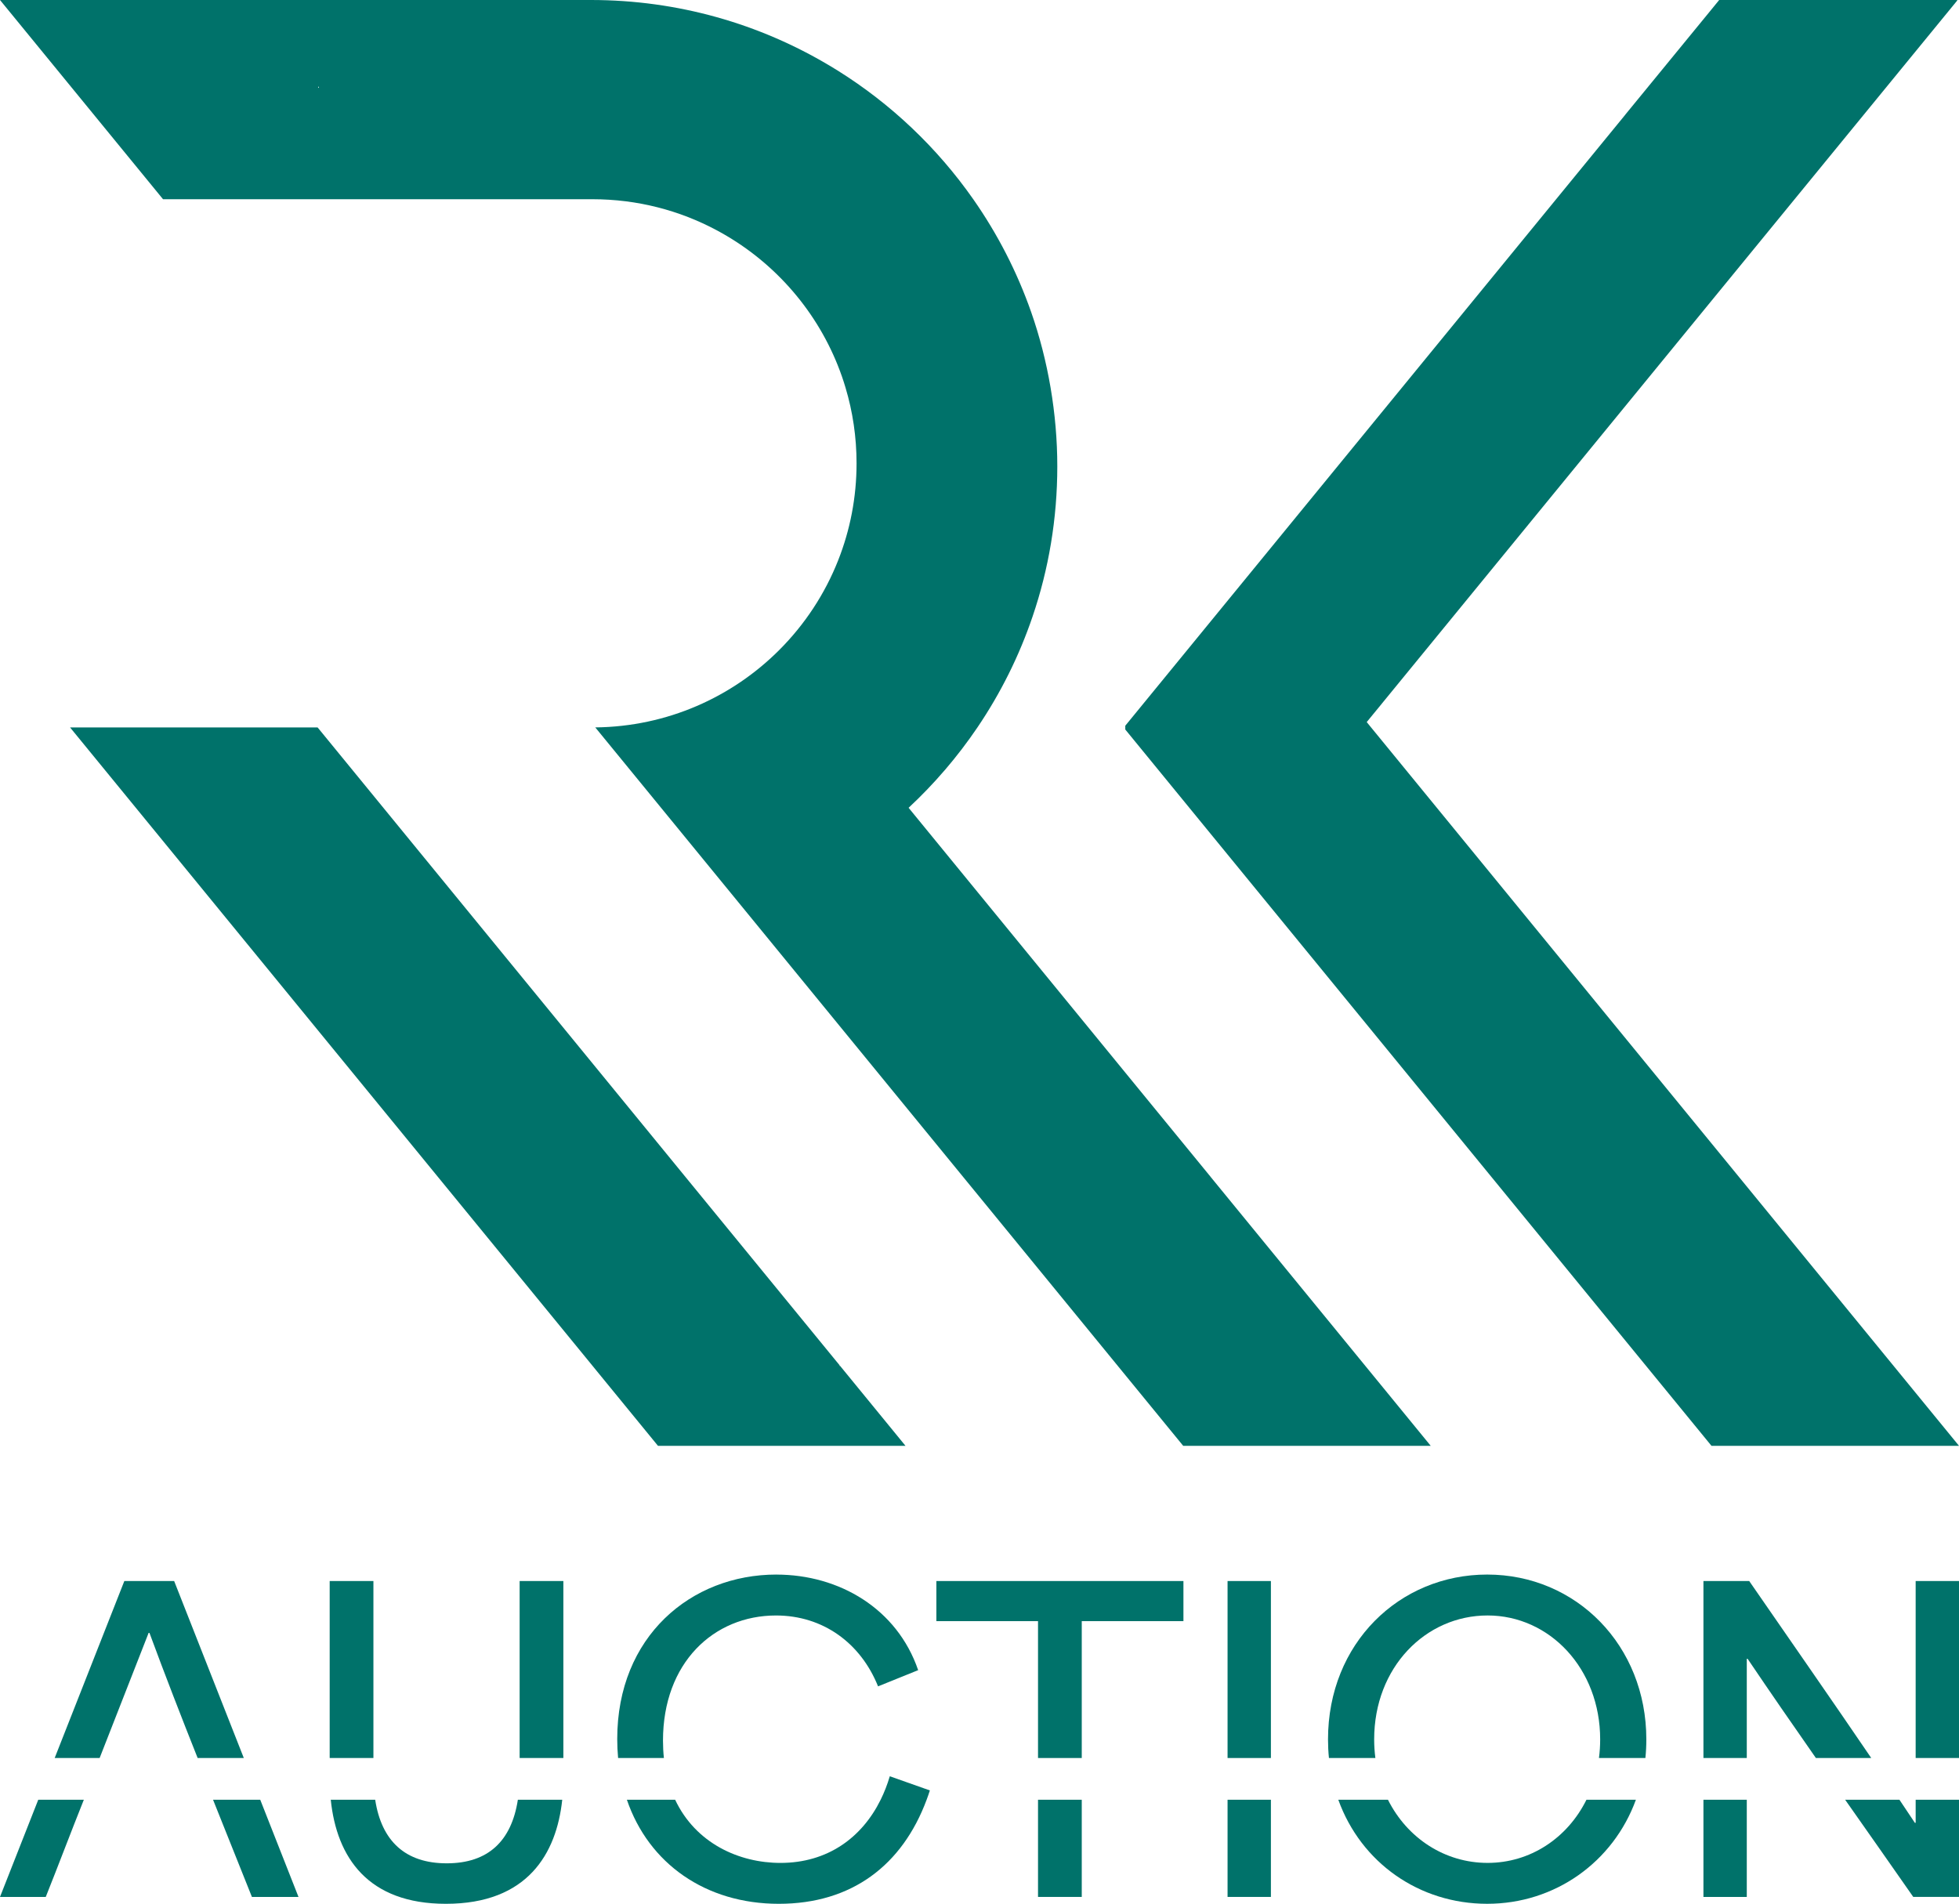
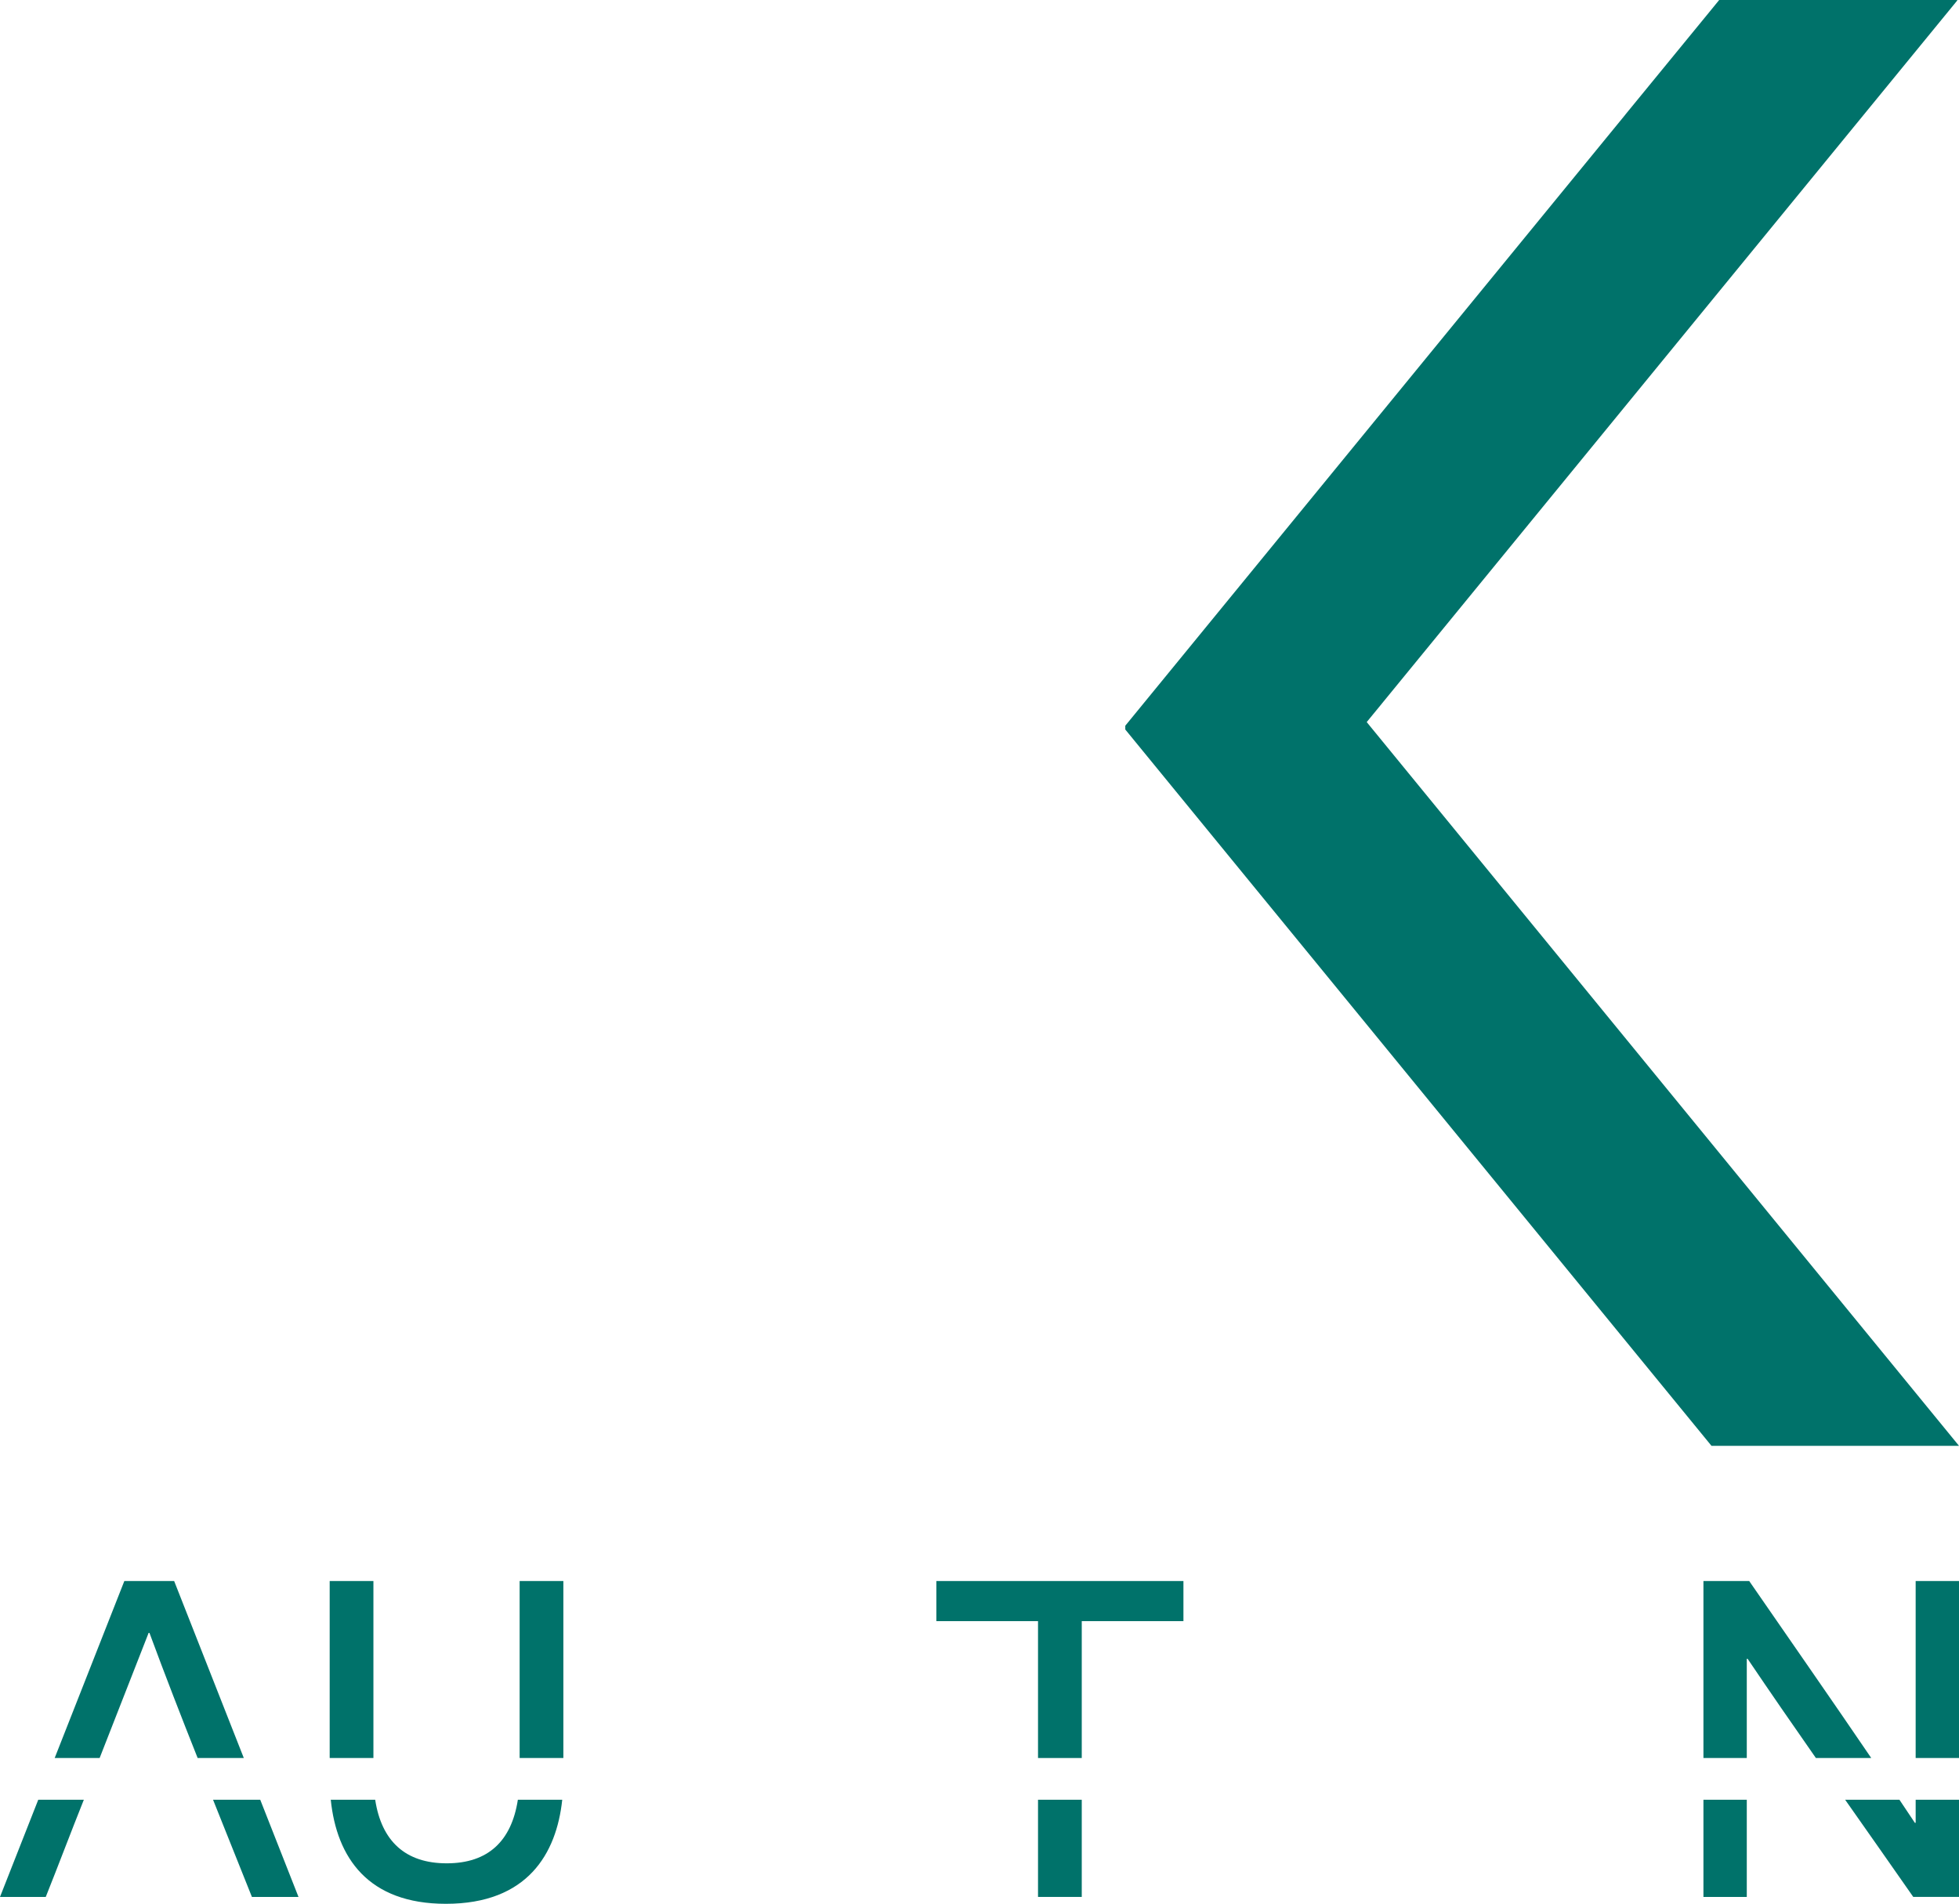
<svg xmlns="http://www.w3.org/2000/svg" id="Layer_2" viewBox="0 0 1394.37 1355.18">
  <defs>
    <style> .cls-1 { fill: #00726a; } </style>
  </defs>
  <g id="Layer_1-2" data-name="Layer_1">
    <g>
      <g>
-         <path class="cls-1" d="M861.89,837.95l-60.53-73.95-16.57-20.26-84.87-103.71-53.2-65.02c18.39-17.12,34.83-36.31,48.99-57.2,16.42-24.26,29.72-50.81,39.3-79.09,11.39-33.5,17.55-69.42,17.55-106.76s-6.55-75.44-18.59-109.79c-10.1-28.81-24.04-55.8-41.23-80.36-25.7-36.7-58.61-67.96-96.71-91.72-1.89-1.18-3.8-2.34-5.72-3.48h-.02C540.63,17,482.62,0,420.61,0H0l48.17,58.87,67.87,82.94h305.64c31.97,0,62.07,7.97,88.41,22.07,39,20.82,69.81,54.98,86.31,96.41v.02c2.04,5.11,3.87,10.33,5.44,15.68,5.11,17.04,7.84,35.11,7.84,53.82,0,24.34-4.62,47.61-13.06,68.95v.02c-9.52,24.13-23.87,45.81-41.88,63.83-33.58,33.65-79.86,54.64-131.04,55.18l.02.02,104.87,128.14,68.6,83.84,14.63,17.88,73.87,90.28,11,13.43,105.02,128.36,40.46,49.44h176.18l-33.99-41.55-122.49-149.67ZM226.5,62.63v-1.14l.58.71c-.19.15-.39.28-.58.43Z" />
        <polygon class="cls-1" points="1237.89 837.95 1218.27 813.97 1157.98 740.3 983.6 527.2 975.91 517.81 972.8 513.99 983.56 500.88 983.56 500.86 1157.23 288.62 1217.26 215.25 1277.36 141.81 1393.08 .41 1393.08 0 1223.67 0 1216.92 8.27 1156.87 81.58 1156.87 81.63 1107.62 141.81 983.2 293.86 887.93 410.3 800.95 516.59 800.95 519.29 884.7 621.65 983.97 742.94 1061.71 837.95 1158.35 956.06 1218.19 1029.18 1394.37 1029.18 1237.89 837.95" />
-         <polygon class="cls-1" points="597.61 972.5 597.61 971.83 513 868.46 488.03 837.95 421.06 756.09 336.92 653.28 227.28 519.29 226.05 517.81 49.87 517.81 227.64 735.05 311.85 837.95 421.42 971.83 424.91 976.11 468.33 1029.18 644.51 1029.18 597.87 972.17 597.61 972.5" />
      </g>
      <g>
        <path class="cls-1" d="M185.23,1281.11h-33.59l27.67,69.18h33.15l-27.23-69.18ZM123.96,1125.43h-35.46l-49.58,125.98h32l34.87-89.07h.59c10.95,29.69,23.06,60.83,34.3,89.07h32.86l-49.58-125.98ZM27.23,1281.11L0,1350.29h32.57c9.22-23.07,17.88-46.13,27.11-69.18H27.23Z" />
        <path class="cls-1" d="M369.86,1125.43v125.98h31.13v-125.98h-31.13ZM368.6,1281.11c-4.53,29.48-21.22,45.26-50.63,45.26s-46.4-15.78-50.92-45.26h-31.62c4.23,41.19,26.53,74.08,81.95,74.08,58.16,0,78.74-35.79,82.81-74.08h-31.6ZM234.66,1125.43v125.98h31.13v-125.98h-31.13Z" />
-         <path class="cls-1" d="M633.34,1264.39c-1.74,5.87-3.91,11.46-6.51,16.72-13.33,27-37.8,44.97-71.33,44.97-29.39,0-60.32-13.91-74.95-44.97h-34.35c15.51,45.43,56.01,74.08,108.13,74.08s87.94-27.62,105.23-74.08c.82-2.17,1.58-4.38,2.3-6.63l-28.54-10.09ZM552.62,1120.82c-60.83,0-113.29,44.11-113.29,117.05,0,4.61.21,9.13.62,13.54h32.6c-.43-3.96-.65-8.09-.65-12.39,0-55.35,36.04-89.07,80.43-89.07,33.44,0,60.26,19.6,72.65,50.45l28.54-11.53c-14.98-43.82-56.21-68.03-100.89-68.03Z" />
        <path class="cls-1" d="M738.84,1281.11v69.18h31.13v-69.18h-31.13ZM666.49,1125.43v28.55h72.35v97.43h31.13v-97.43h72.37v-28.55h-175.85Z" />
-         <path class="cls-1" d="M873.75,1125.43v125.98h30.85v-125.98h-30.85ZM873.75,1281.11v69.18h30.85v-69.18h-30.85Z" />
-         <path class="cls-1" d="M1058.54,1120.82c-62.56,0-113.29,49.01-113.29,117.33,0,4.51.22,8.93.66,13.26h33.05c-.56-4.29-.86-8.72-.86-13.26,0-51.31,36.61-88.21,80.72-88.21s80.14,37.76,80.14,88.21c0,4.54-.29,8.95-.86,13.26h33.05c.45-4.33.67-8.76.67-13.26,0-66.87-49.88-117.33-113.29-117.33ZM1058.82,1326.07c-30.19,0-57.09-17.38-70.91-44.97h-35.35c16.23,45,57.72,74.08,105.98,74.08s89.69-29.68,105.86-74.08h-35.19c-13.6,27.42-40.08,44.97-70.38,44.97Z" />
        <path class="cls-1" d="M1363.52,1297.53h-.57c-3.66-5.5-7.31-10.98-10.98-16.43h-38.65c16.23,23.12,32.4,46.08,48.49,69.18h32.57v-69.18h-30.85v16.43ZM1363.52,1125.43v125.98h30.85v-125.98h-30.85ZM1245.04,1125.43h-32.57v125.98h30.85v-70.63h.58c16.22,24.02,32.43,47.46,48.61,70.63h39.4c-29.04-42.68-57.94-84.1-86.86-125.98ZM1212.47,1350.29h30.85v-69.18h-30.85v69.18Z" />
      </g>
    </g>
  </g>
</svg>